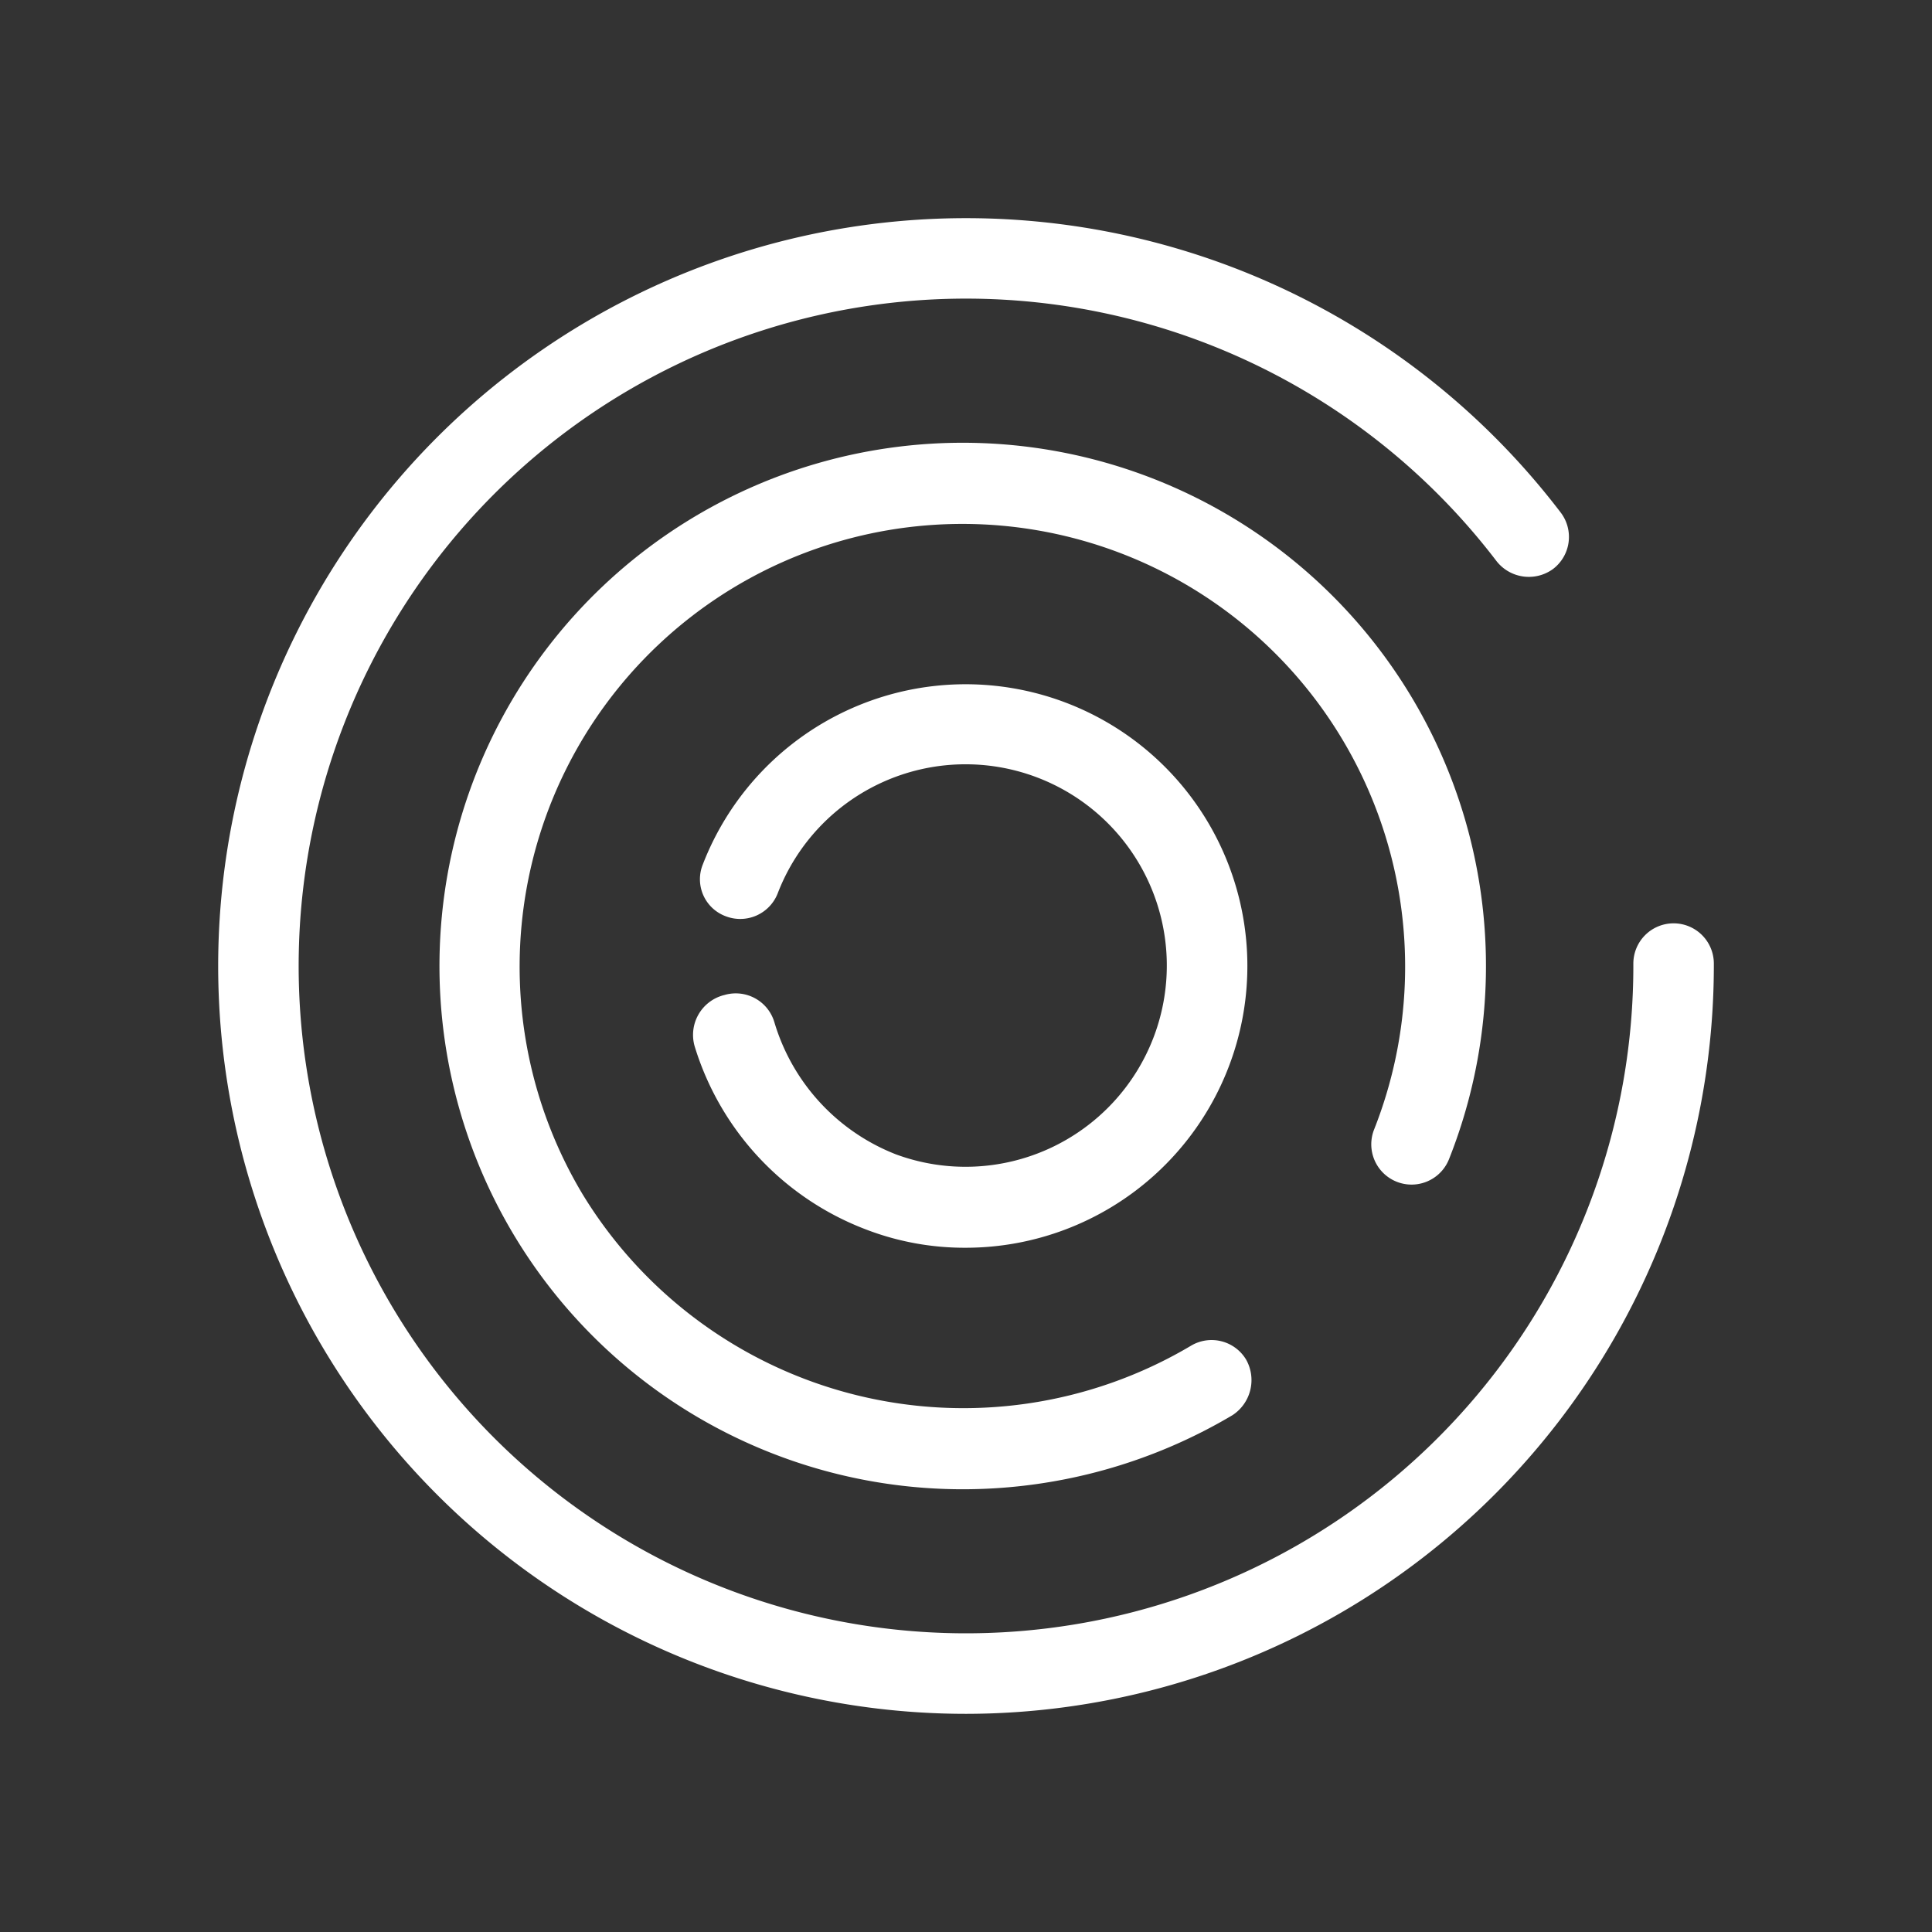
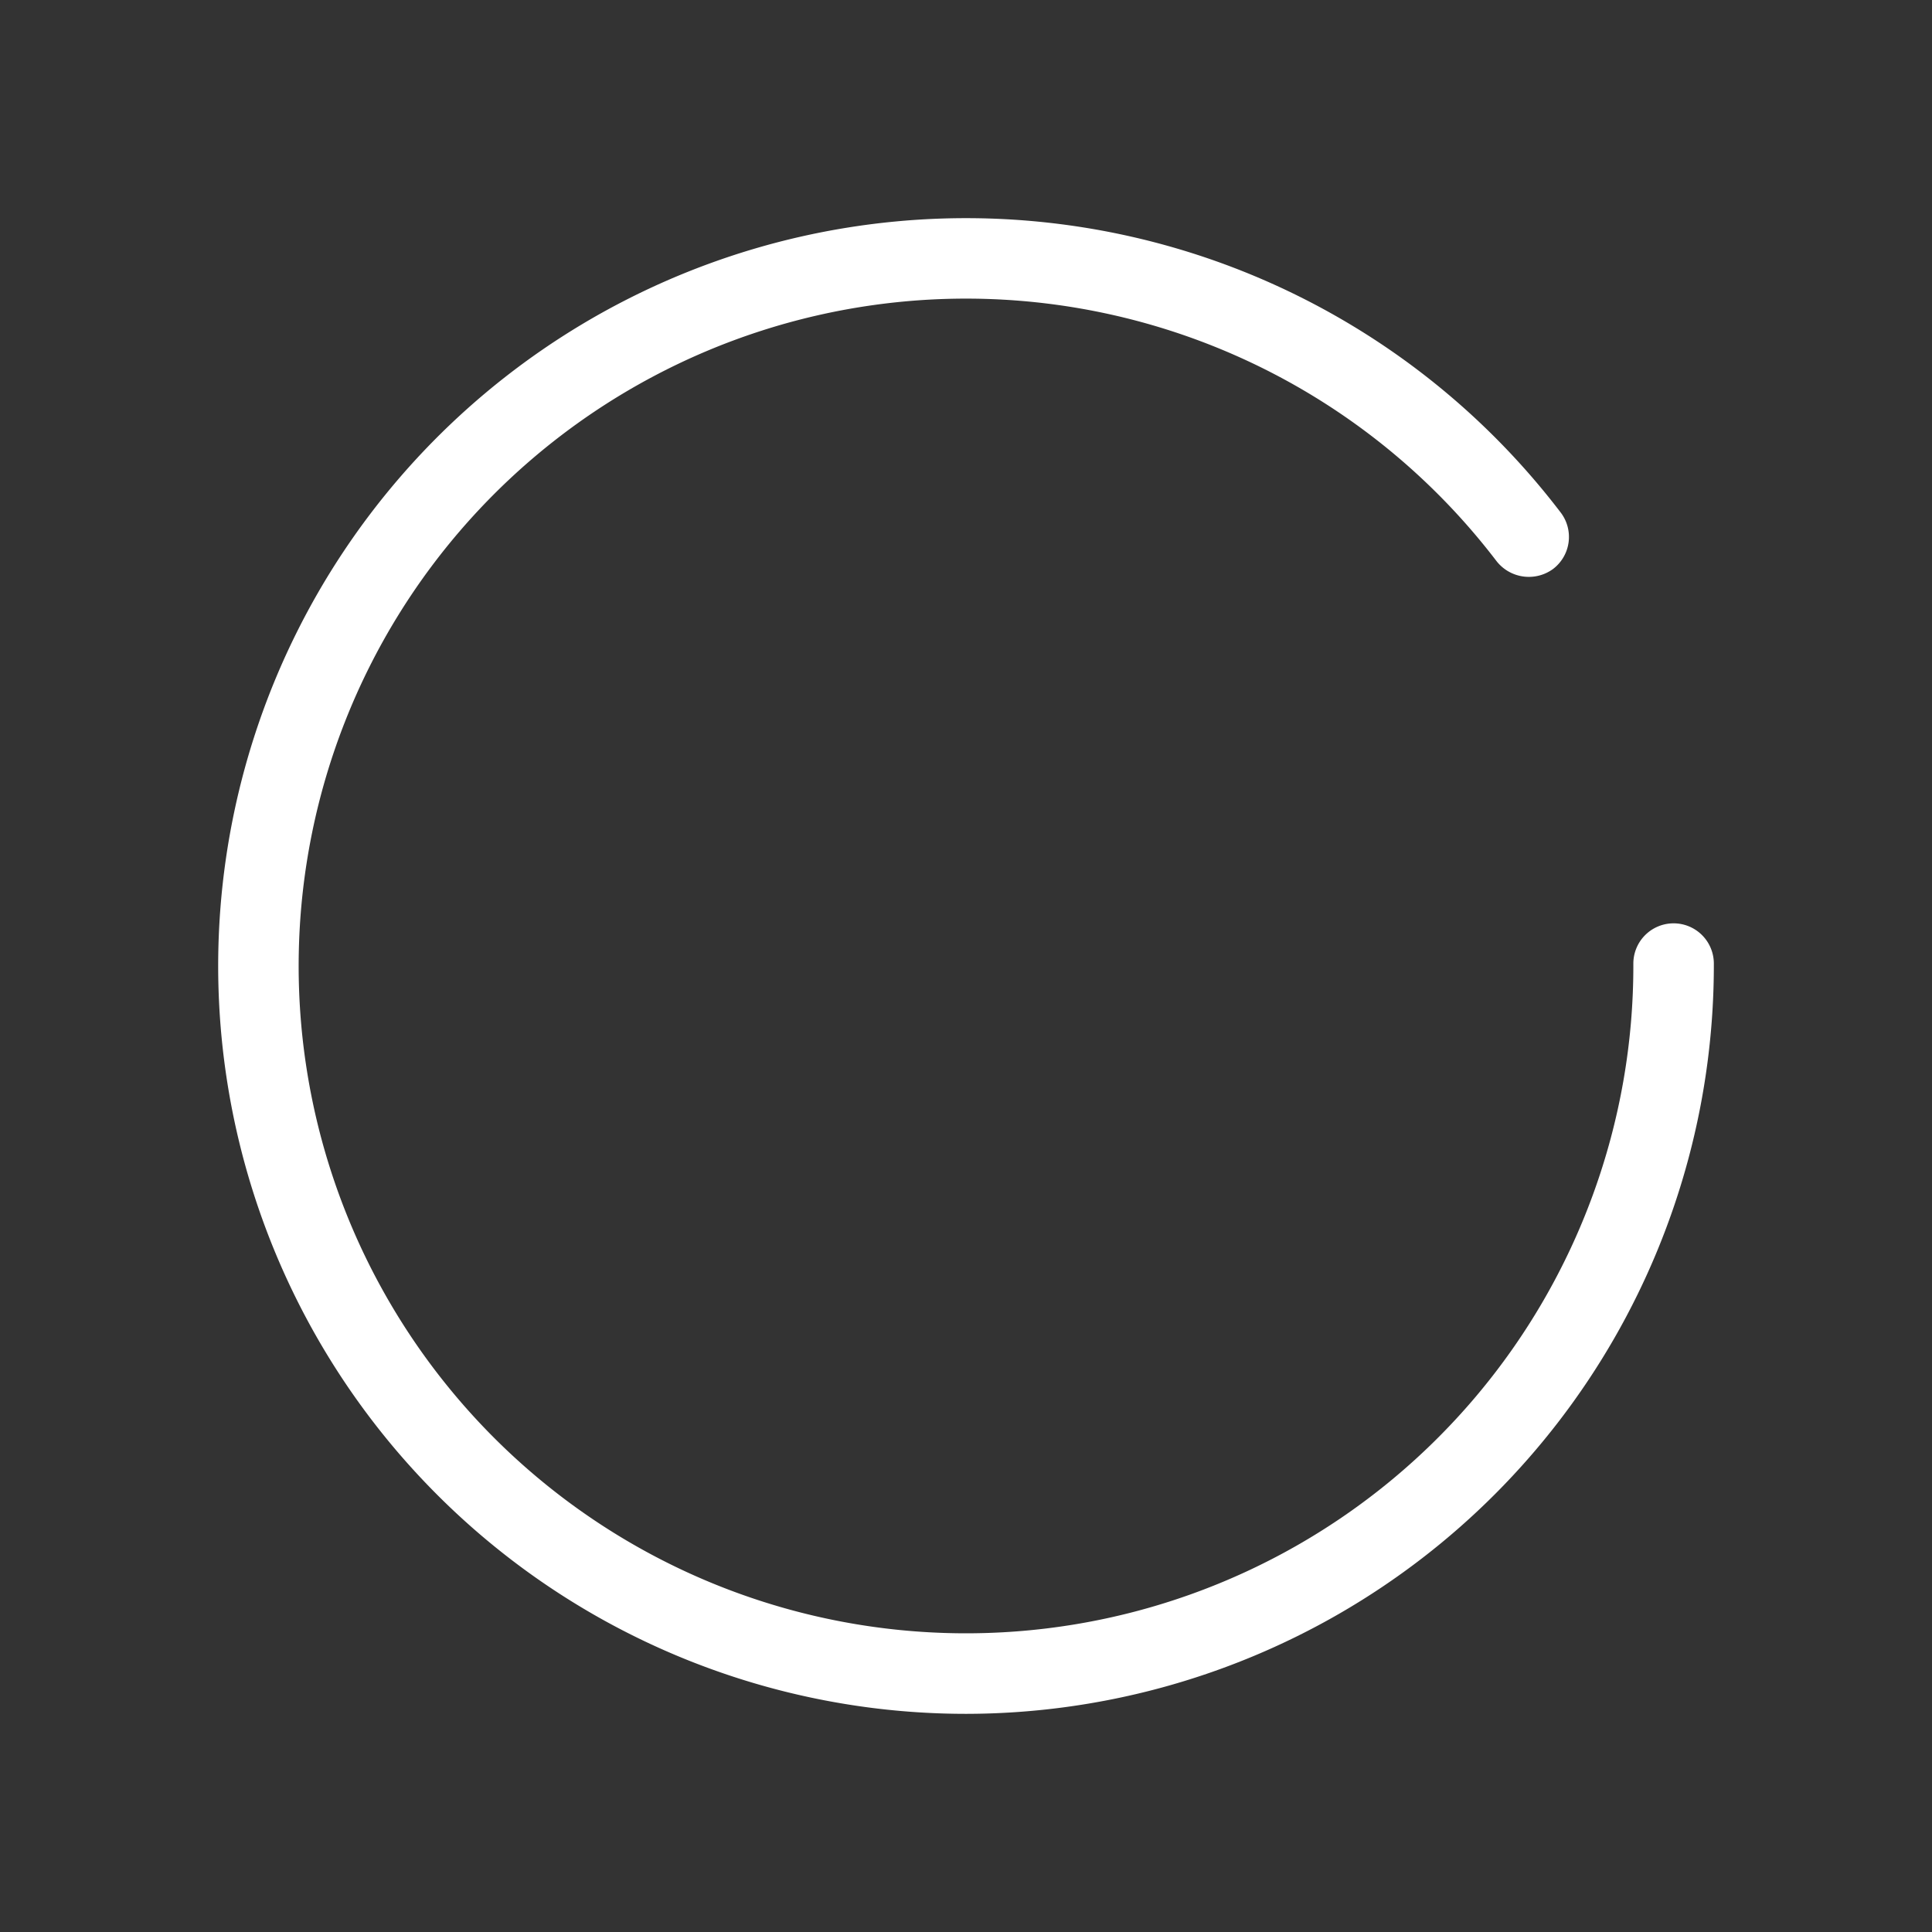
<svg xmlns="http://www.w3.org/2000/svg" id="Layer_1" data-name="Layer 1" viewBox="0 0 24 24">
  <rect x="0" y="0" width="24" height="24" fill="#333333" stroke="none" />
  <defs>
    <style>.cls-1{fill:#fff;}</style>
  </defs>
  <title>Complexity</title>
  <path class="cls-1" d="M12,21.29A9.29,9.29,0,1,1,19.39,6.37a.5.5,0,0,1-.1.7.51.51,0,0,1-.7-.1,8.29,8.29,0,1,0,1.7,5,.5.5,0,0,1,.5-.5.5.5,0,0,1,.5.5A9.3,9.3,0,0,1,12,21.29Z" />
-   <path class="cls-1" d="M12,18.5a6.5,6.5,0,1,1,6-4.1.5.5,0,0,1-.93-.37,5.5,5.5,0,1,0-9.83.81,5.54,5.54,0,0,0,7.55,1.88.5.5,0,0,1,.69.17.52.52,0,0,1-.17.69A6.56,6.56,0,0,1,12,18.5Z" />
-   <path class="cls-1" d="M12,15.5a3.41,3.41,0,0,1-1.25-.23A3.54,3.54,0,0,1,8.63,13,.51.51,0,0,1,9,12.36a.5.5,0,0,1,.62.34,2.54,2.54,0,0,0,1.51,1.64A2.5,2.5,0,1,0,9.66,11.1a.5.5,0,0,1-.65.28.49.49,0,0,1-.28-.64A3.5,3.5,0,1,1,12,15.5Z" />
</svg>